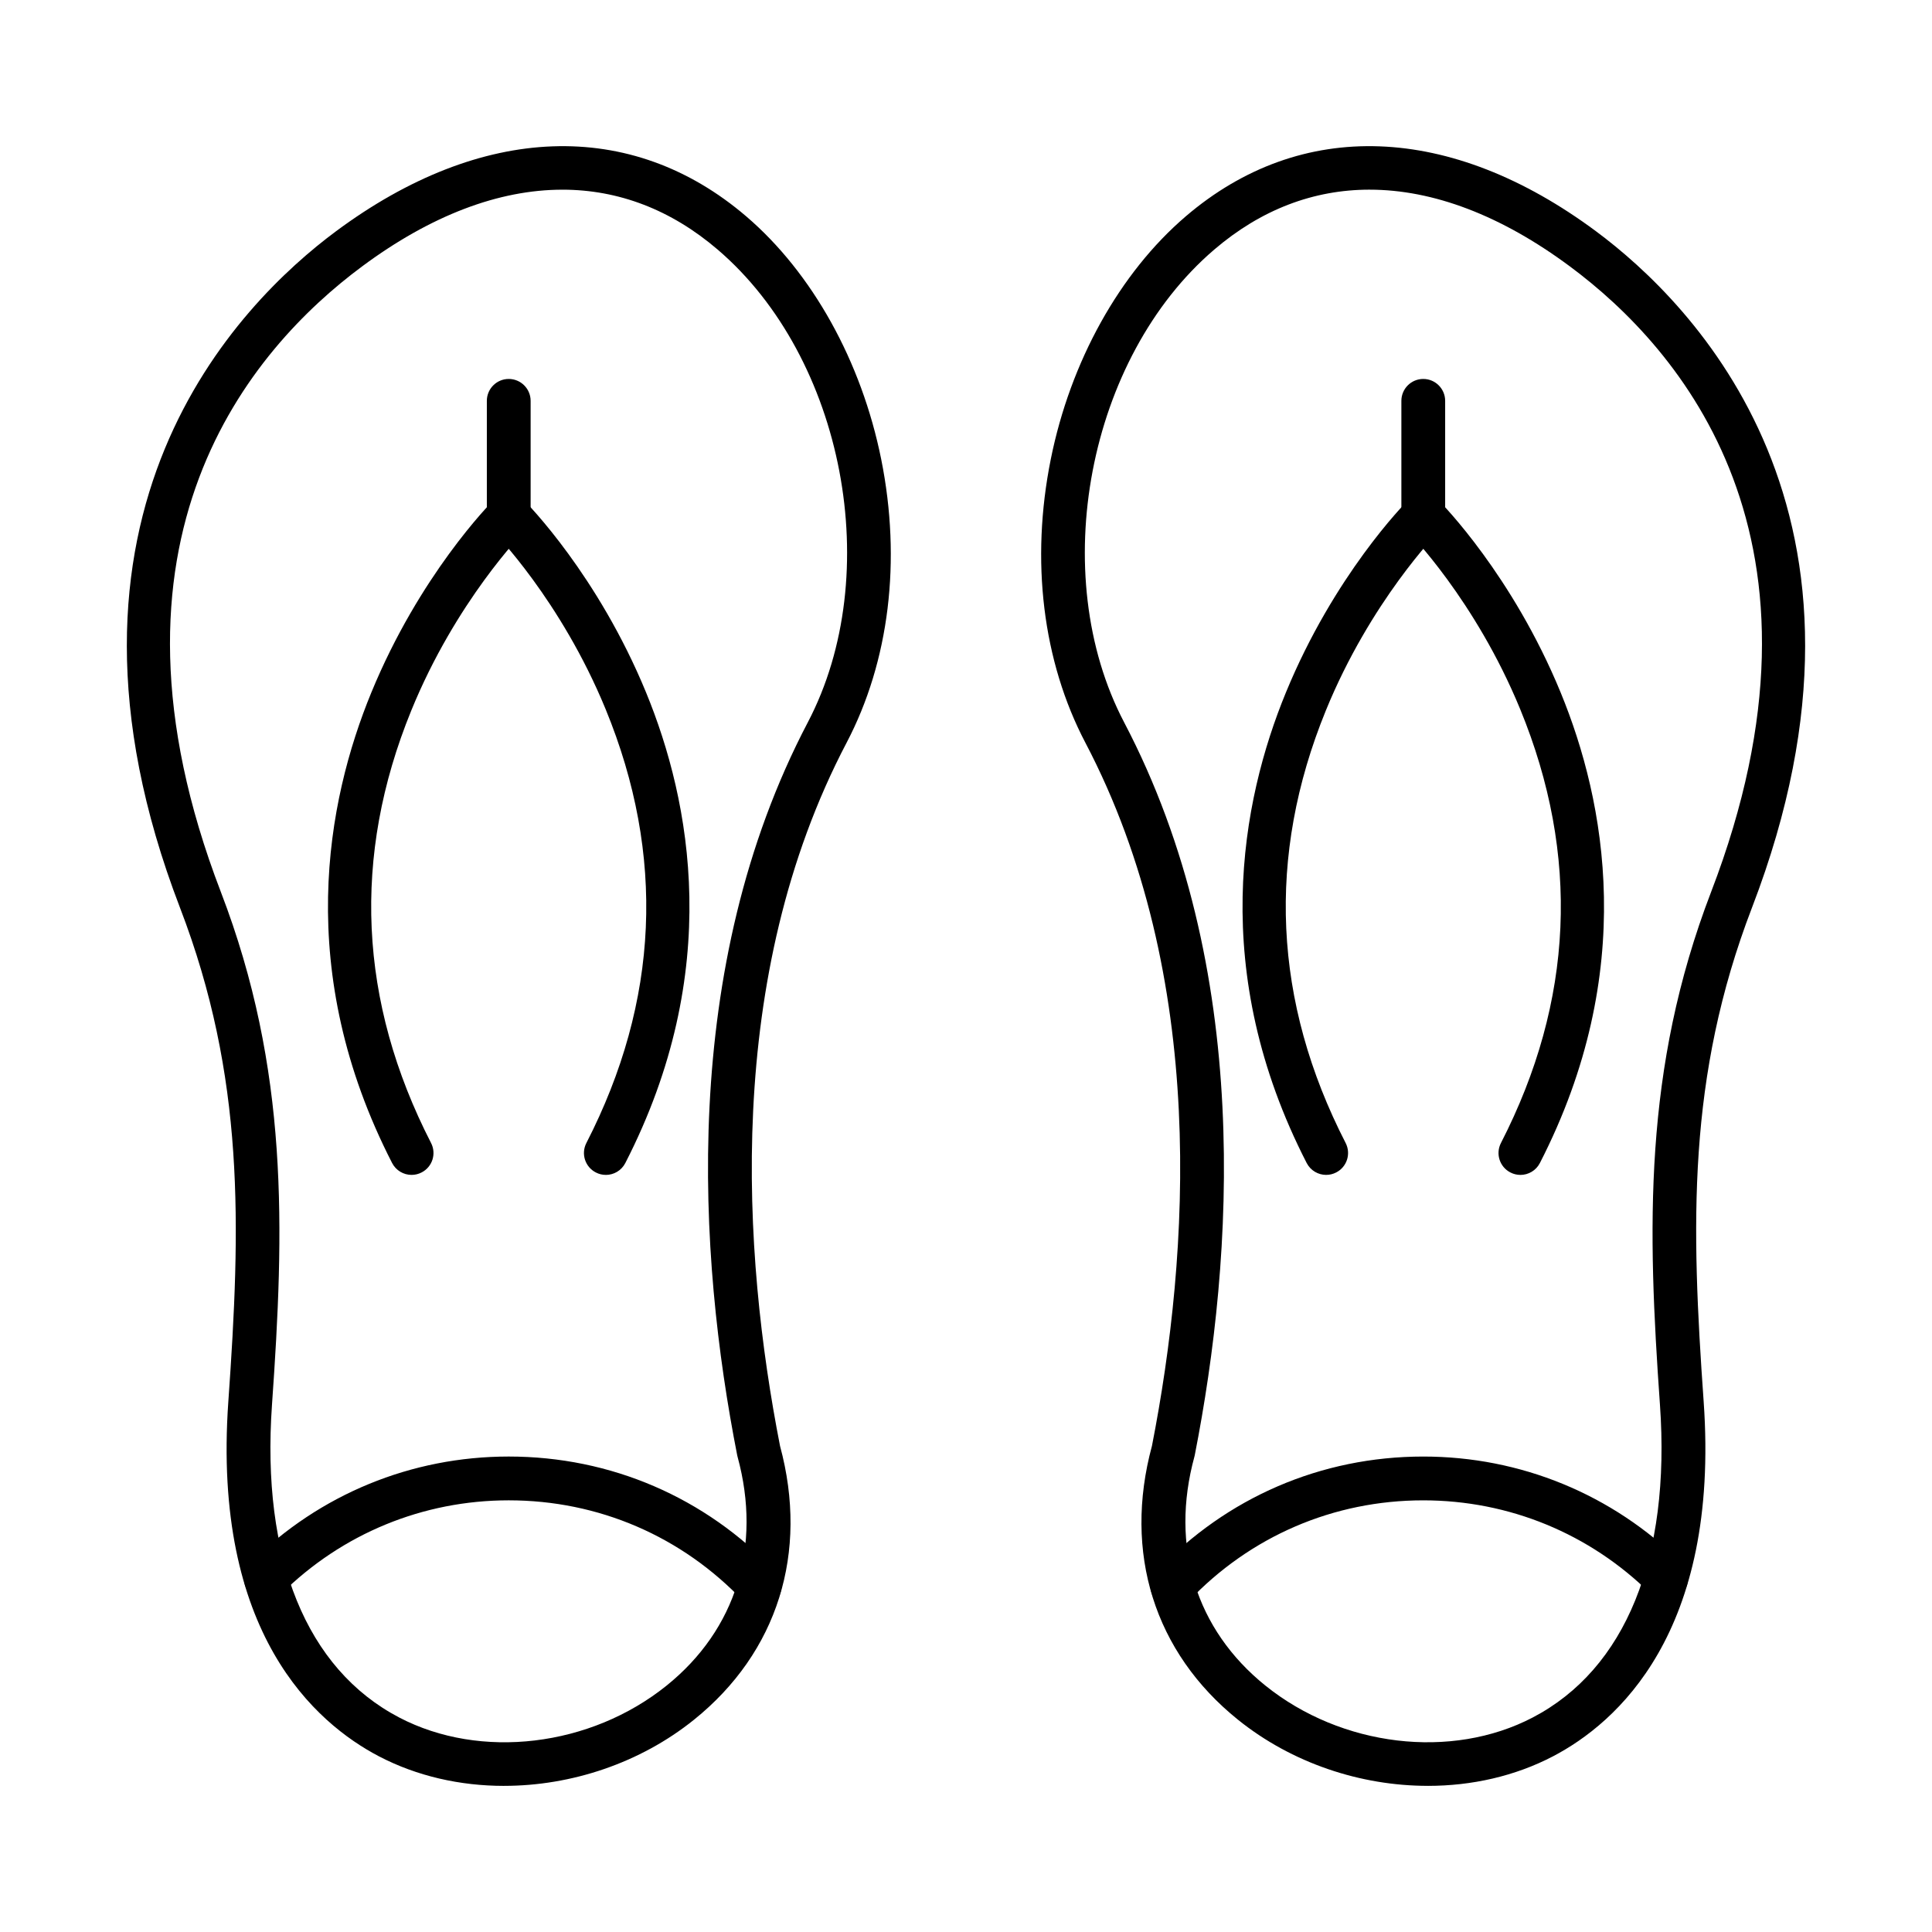
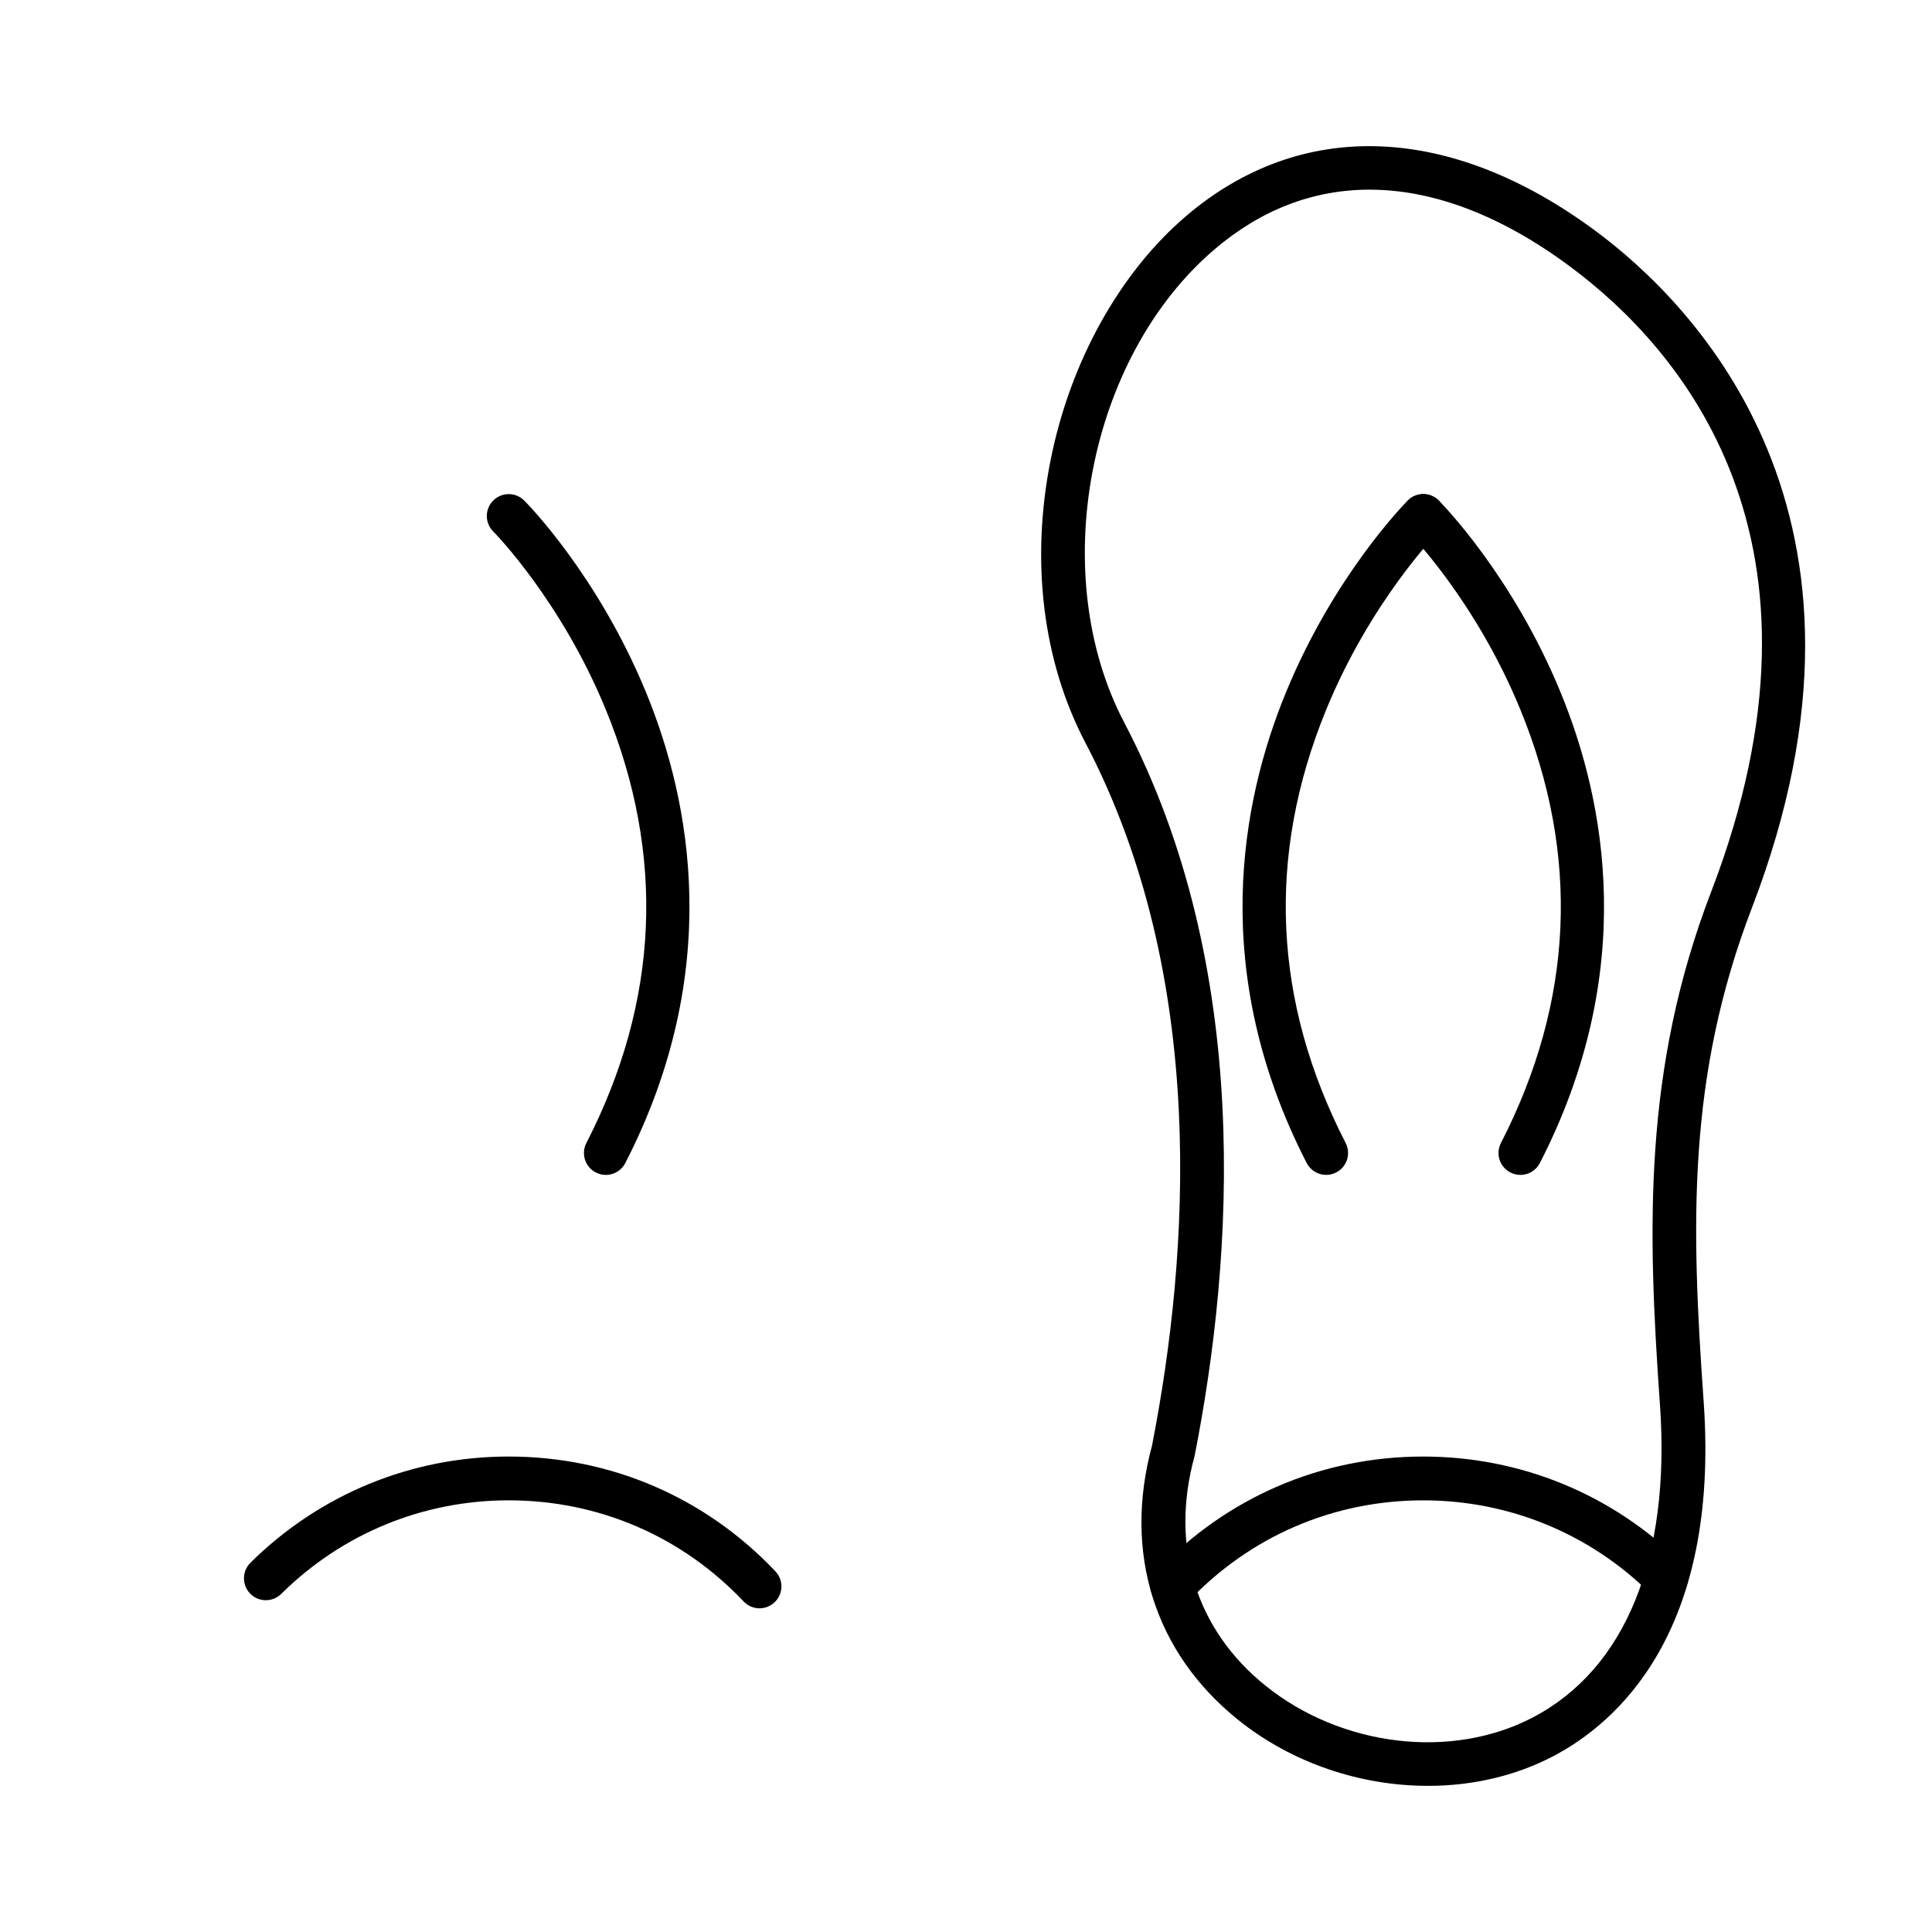
<svg xmlns="http://www.w3.org/2000/svg" fill="#000000" width="800px" height="800px" version="1.1" viewBox="144 144 512 512">
  <g fill-rule="evenodd">
-     <path d="m236.5 209.94h0.012zm56.543-15.672c-16.832 0-34.836 6.789-53.086 20.336-29.387 21.809-73.328 72.344-37.438 165.75 18.094 47.09 16.848 89.41 13.562 135.91-2.867 40.582 9.105 70.027 33.715 82.891 21.547 11.262 50.688 7.785 70.863-8.461 18.426-14.84 25.277-36.938 18.801-60.648-0.035-0.133-0.07-0.273-0.098-0.414-10.324-52.633-15.457-129.05 18.715-194.2 20.578-39.234 9.645-96.602-23.875-125.28-12.387-10.605-26.32-15.887-41.168-15.887zm-15.453 423.01c-11.633 0-23.086-2.57-33.168-7.836-16.766-8.766-44.246-32.637-39.914-93.992 3.297-46.699 4.445-85.984-12.82-130.93-40.086-104.32 15.566-160.09 41.352-179.23 38.57-28.629 78.195-30.066 108.71-3.957 17.527 15 30.566 38.457 35.777 64.375 5.402 26.863 2.148 53.539-9.168 75.113-32.562 62.07-27.582 135.57-17.645 186.37 7.652 28.285-0.641 54.715-22.773 72.535-14.312 11.523-32.539 17.539-50.352 17.547z" />
-     <path d="m345.29 570.22c-1.539 0-3.074-0.613-4.215-1.812-16.359-17.285-38.469-26.805-62.254-26.805-22.719 0-44.129 8.805-60.285 24.789-2.277 2.258-5.953 2.238-8.207-0.039-2.254-2.277-2.234-5.953 0.043-8.211 18.34-18.152 42.648-28.145 68.445-28.145 27.008 0 52.109 10.809 70.68 30.43 2.203 2.328 2.102 5.992-0.227 8.199-1.121 1.066-2.555 1.59-3.988 1.59z" />
-     <path d="m278.82 286.54c-3.203 0-5.801-2.598-5.801-5.801v-30.512c0-3.203 2.598-5.801 5.801-5.801s5.801 2.598 5.801 5.801v30.512c0 3.203-2.598 5.801-5.801 5.801z" />
-     <path d="m253.08 455.36c-2.106 0-4.137-1.148-5.168-3.152-26.047-50.75-17.375-95.816-5.512-124.67 12.789-31.117 31.516-50.102 32.309-50.891 2.262-2.277 5.938-2.277 8.207-0.012 2.269 2.258 2.273 5.934 0.012 8.199-0.266 0.273-18.117 18.473-29.953 47.504-15.73 38.57-13.961 77.117 5.262 114.57 1.465 2.852 0.34 6.348-2.512 7.805-0.848 0.441-1.754 0.645-2.644 0.645z" />
+     <path d="m345.29 570.22c-1.539 0-3.074-0.613-4.215-1.812-16.359-17.285-38.469-26.805-62.254-26.805-22.719 0-44.129 8.805-60.285 24.789-2.277 2.258-5.953 2.238-8.207-0.039-2.254-2.277-2.234-5.953 0.043-8.211 18.34-18.152 42.648-28.145 68.445-28.145 27.008 0 52.109 10.809 70.68 30.43 2.203 2.328 2.102 5.992-0.227 8.199-1.121 1.066-2.555 1.59-3.988 1.59" />
    <path d="m304.55 455.36c-0.895 0-1.797-0.203-2.644-0.645-2.852-1.461-3.977-4.957-2.512-7.805 19.293-37.582 21.008-76.262 5.102-114.97-11.914-28.988-29.609-46.922-29.789-47.102-2.262-2.266-2.258-5.941 0.008-8.199 2.269-2.266 5.941-2.258 8.207 0.012 0.793 0.785 19.52 19.773 32.305 50.891 11.863 28.859 20.539 73.926-5.512 124.67-1.027 2.004-3.059 3.152-5.168 3.152z" />
    <path d="m506.95 194.26c-14.848 0-28.777 5.277-41.168 15.887-33.52 28.676-44.457 86.043-23.875 125.28 34.176 65.141 29.043 141.57 18.719 194.2-0.027 0.141-0.059 0.281-0.098 0.414-6.477 23.711 0.375 45.812 18.801 60.648 20.176 16.246 49.316 19.723 70.863 8.461 24.609-12.863 36.582-42.309 33.711-82.891-3.281-46.496-4.523-88.812 13.566-135.91 35.891-93.41-8.047-143.95-37.434-165.75-18.25-13.547-36.258-20.336-53.086-20.336zm15.453 423.01c-17.812 0-36.035-6.012-50.352-17.547-22.133-17.82-30.426-44.25-22.773-72.535 9.938-50.797 14.918-124.3-17.645-186.37-11.316-21.578-14.574-48.25-9.168-75.113 5.211-25.918 18.254-49.379 35.777-64.375 30.52-26.109 70.145-24.668 108.71 3.957 25.785 19.141 81.441 74.914 41.348 179.23-17.266 44.945-16.117 84.23-12.812 130.93 4.332 61.355-23.152 85.227-39.918 93.992-10.078 5.269-21.535 7.836-33.164 7.836z" />
    <path d="m454.71 570.22c-1.43 0-2.867-0.523-3.988-1.59-2.328-2.207-2.426-5.871-0.227-8.199 18.574-19.621 43.676-30.43 70.684-30.43 25.797 0 50.105 9.992 68.449 28.145 2.277 2.258 2.297 5.922 0.039 8.211-2.258 2.277-5.934 2.297-8.211 0.039-16.148-15.984-37.559-24.789-60.281-24.789-23.785 0-45.895 9.52-62.254 26.805-1.141 1.199-2.676 1.812-4.215 1.812z" />
-     <path d="m521.18 286.54c-3.203 0-5.801-2.598-5.801-5.801v-30.512c0-3.203 2.598-5.801 5.801-5.801 3.203 0 5.801 2.598 5.801 5.801v30.512c0 3.203-2.598 5.801-5.801 5.801z" />
    <path d="m546.92 455.36c-0.891 0-1.797-0.203-2.644-0.645-2.852-1.461-3.977-4.957-2.512-7.805 19.293-37.582 21.008-76.262 5.102-114.97-11.914-28.988-29.609-46.922-29.789-47.102-2.262-2.266-2.258-5.941 0.008-8.199 2.269-2.266 5.941-2.258 8.207 0.012 0.793 0.785 19.52 19.773 32.305 50.891 11.863 28.859 20.539 73.926-5.512 124.67-1.027 2.004-3.059 3.152-5.168 3.152z" />
    <path d="m495.45 455.36c-2.106 0-4.137-1.148-5.168-3.152-26.051-50.75-17.375-95.816-5.512-124.67 12.789-31.117 31.516-50.102 32.309-50.891 2.262-2.277 5.938-2.277 8.207-0.012 2.269 2.258 2.273 5.934 0.008 8.199-0.367 0.371-18.148 18.566-29.949 47.504-15.73 38.57-13.961 77.117 5.266 114.57 1.465 2.852 0.34 6.348-2.512 7.805-0.848 0.441-1.754 0.645-2.644 0.645z" />
  </g>
</svg>